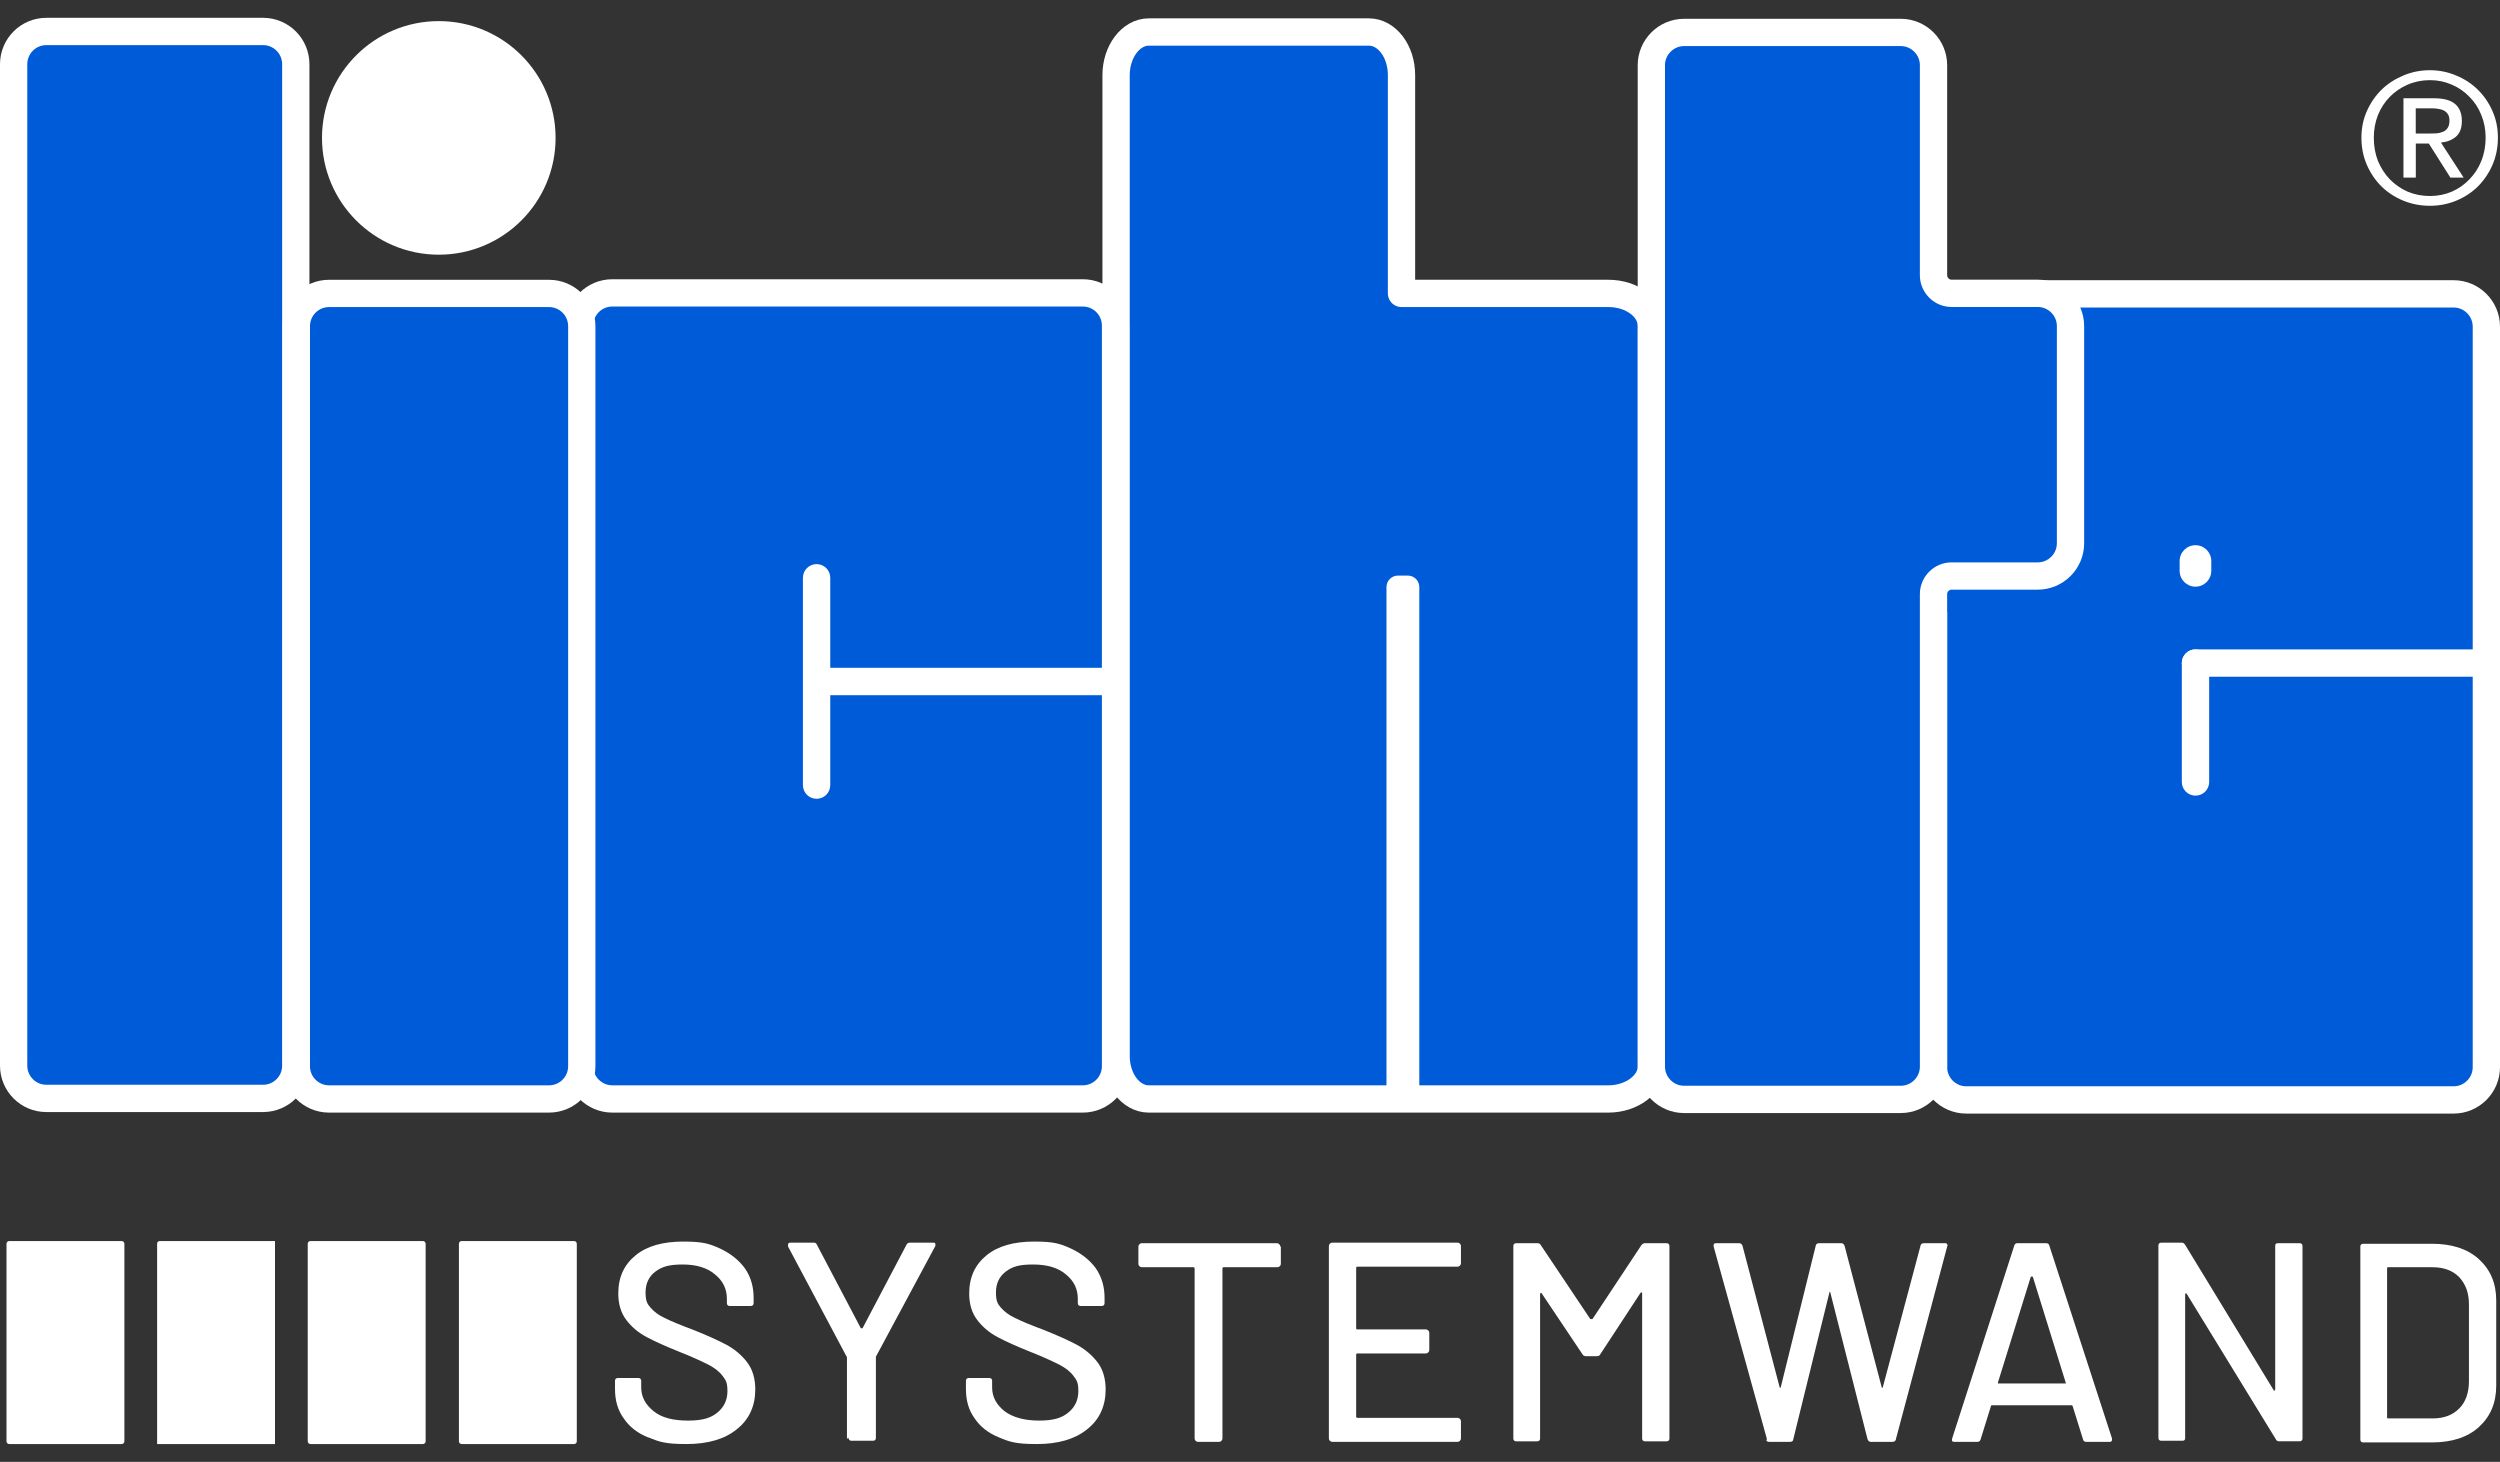
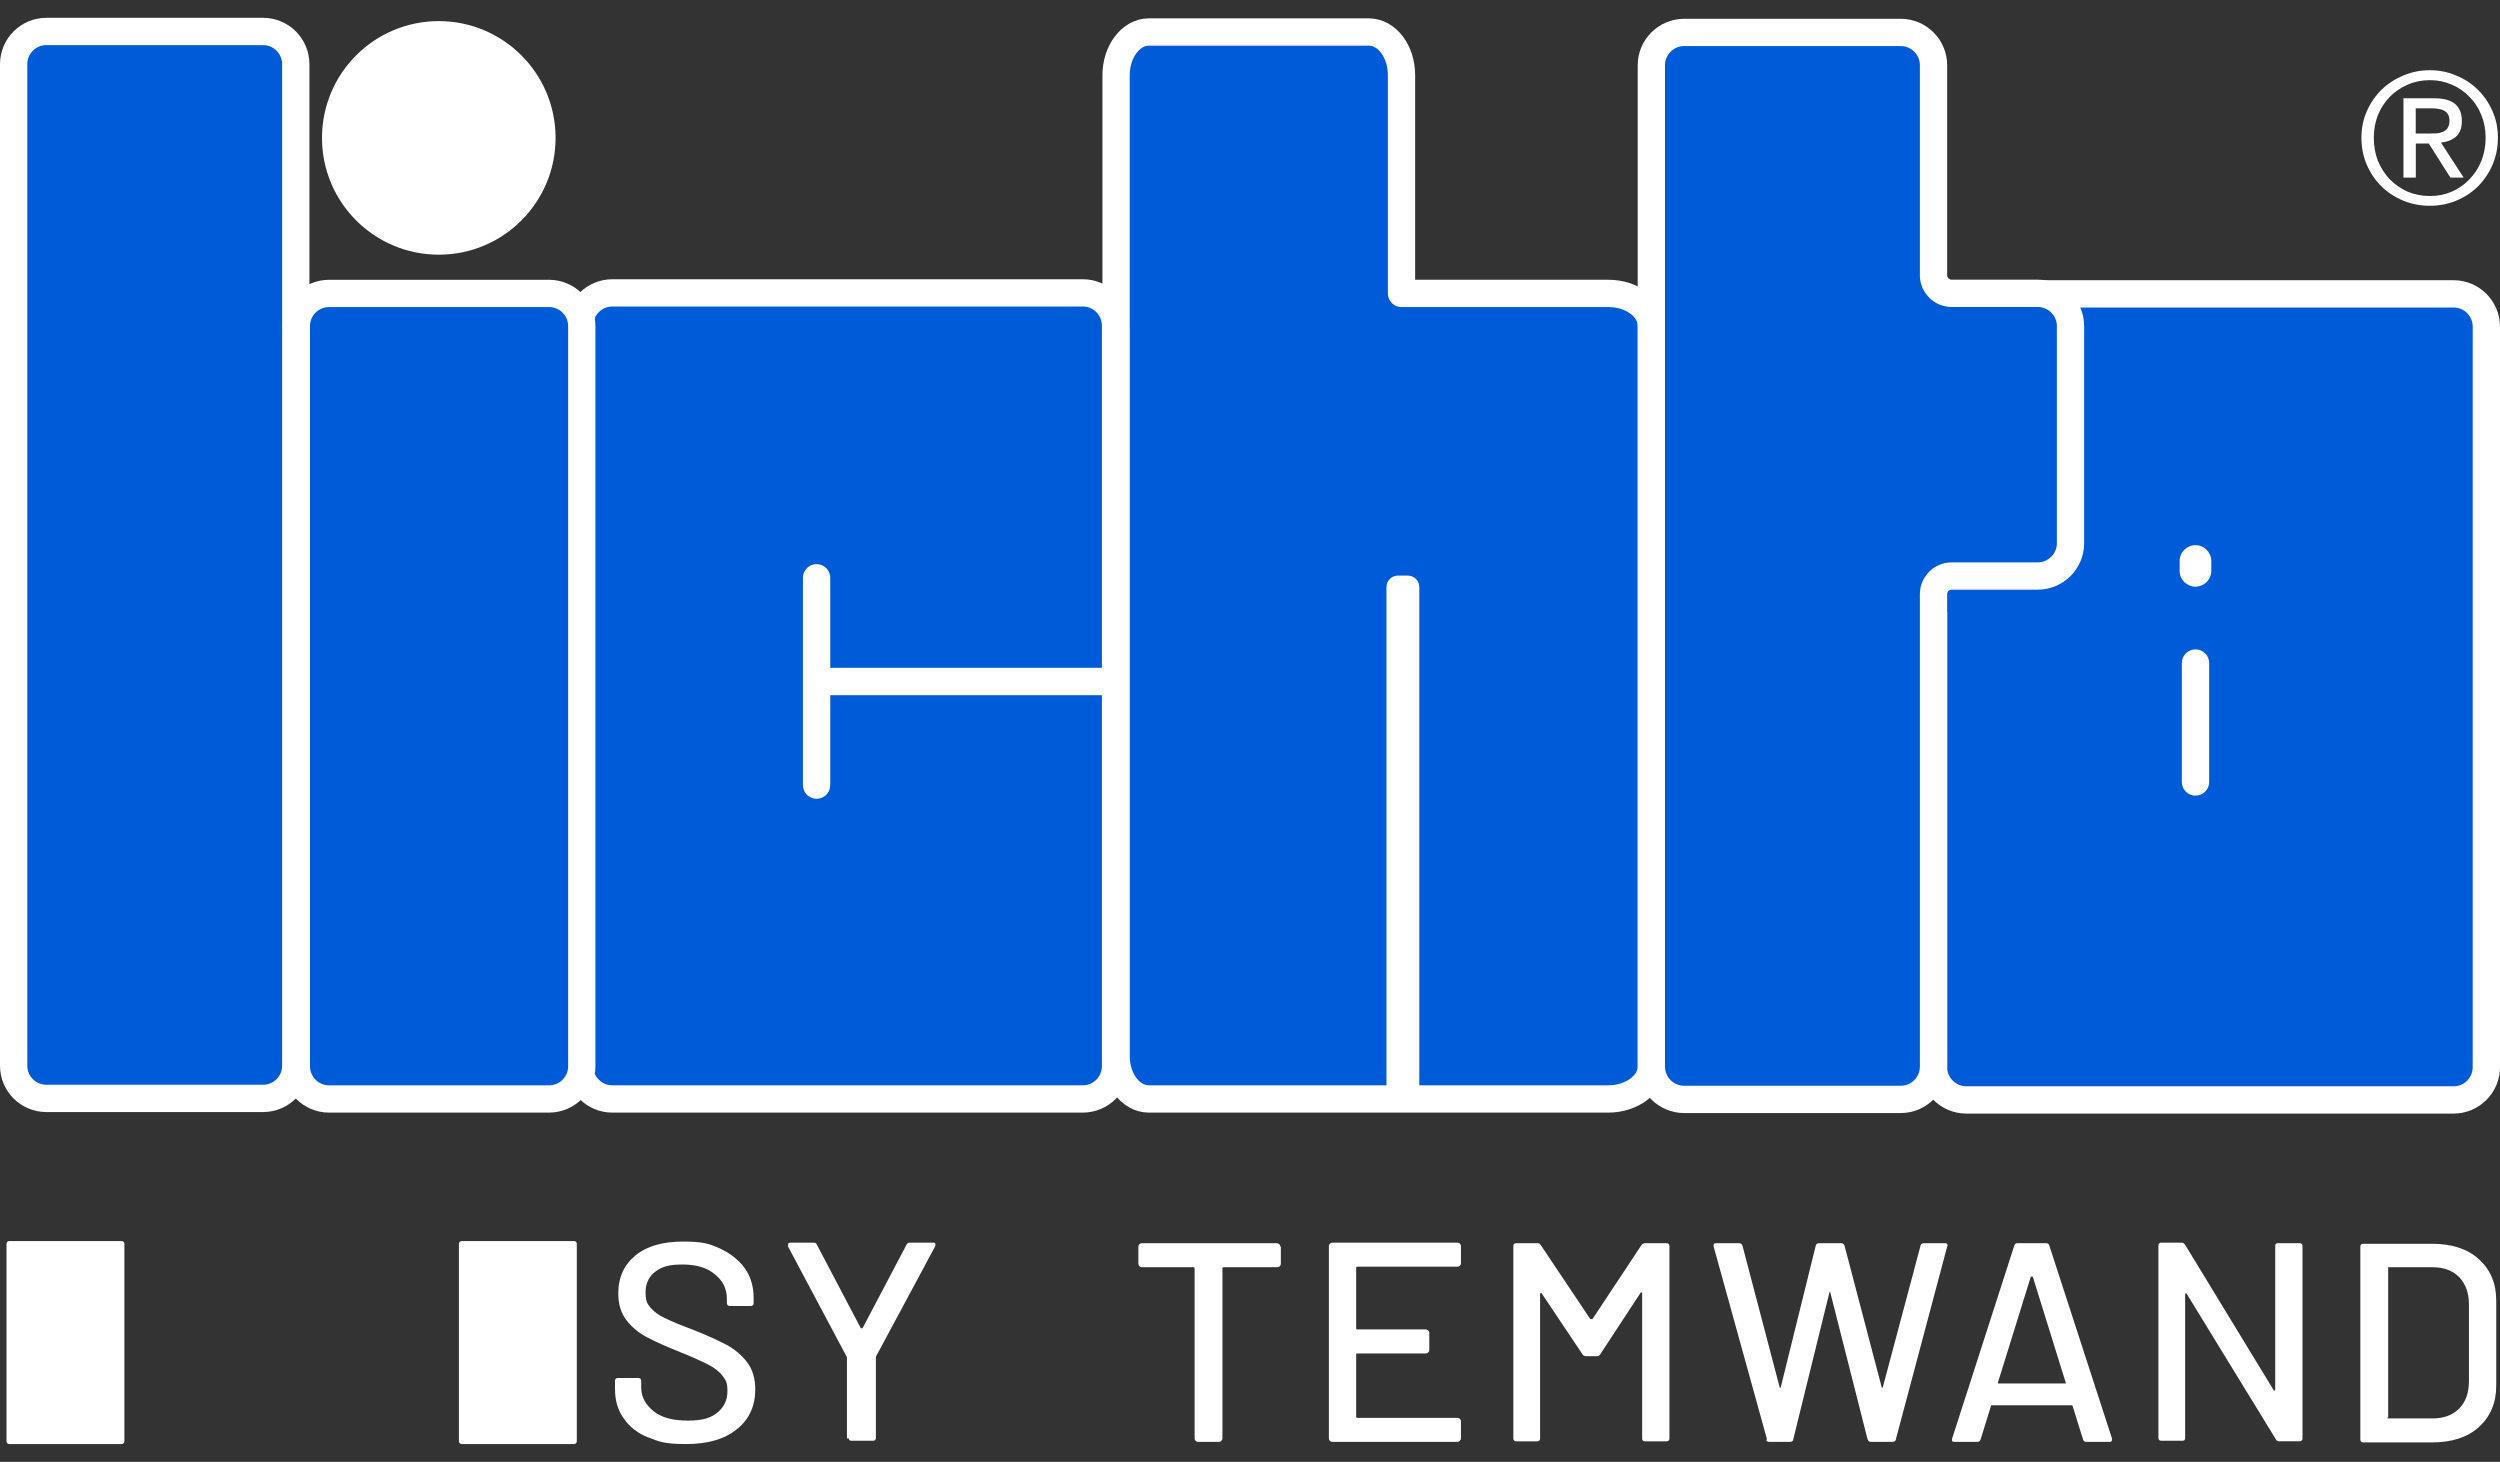
<svg xmlns="http://www.w3.org/2000/svg" width="118" height="69" viewBox="0 0 118 69" fill="none">
  <rect x="0" y="0" width="118" height="69" fill="#333333" stroke="none" />
  <g clip-path="url(#clip0_740_530)">
    <path d="M30.6 67.85C30.084 67.644 29.698 67.335 29.441 66.948C29.157 66.562 29.028 66.098 29.028 65.557V65.171C29.028 65.094 29.08 65.042 29.157 65.042H30.136C30.213 65.042 30.265 65.094 30.265 65.171V65.48C30.265 65.944 30.471 66.304 30.857 66.614C31.244 66.923 31.785 67.052 32.48 67.052C33.176 67.052 33.562 66.923 33.871 66.665C34.18 66.407 34.335 66.073 34.335 65.66C34.335 65.248 34.258 65.145 34.103 64.939C33.948 64.733 33.717 64.553 33.407 64.398C33.098 64.244 32.66 64.038 32.068 63.806C31.424 63.548 30.909 63.316 30.522 63.11C30.136 62.904 29.827 62.647 29.569 62.312C29.312 61.977 29.183 61.565 29.183 61.05C29.183 60.277 29.466 59.684 30.007 59.246C30.548 58.808 31.295 58.602 32.248 58.602C33.201 58.602 33.485 58.705 34 58.937C34.489 59.169 34.876 59.478 35.159 59.864C35.443 60.277 35.571 60.74 35.571 61.255V61.513C35.571 61.59 35.52 61.642 35.443 61.642H34.438C34.361 61.642 34.309 61.59 34.309 61.513V61.307C34.309 60.843 34.129 60.457 33.742 60.148C33.382 59.839 32.867 59.684 32.222 59.684C31.578 59.684 31.244 59.787 30.934 60.019C30.625 60.251 30.471 60.586 30.471 60.998C30.471 61.41 30.548 61.539 30.703 61.719C30.857 61.9 31.089 62.08 31.372 62.209C31.682 62.363 32.12 62.544 32.738 62.775C33.382 63.033 33.897 63.265 34.283 63.471C34.67 63.677 35.005 63.96 35.262 64.295C35.52 64.63 35.649 65.068 35.649 65.583C35.649 66.356 35.365 67 34.773 67.464C34.206 67.927 33.407 68.159 32.403 68.159C31.398 68.159 31.115 68.056 30.625 67.85H30.6Z" fill="white" />
    <path d="M39.976 67.901V64.062L37.194 58.833V58.756C37.194 58.704 37.22 58.653 37.297 58.653H38.405C38.482 58.653 38.534 58.679 38.56 58.756L40.62 62.671C40.62 62.671 40.62 62.697 40.672 62.697C40.723 62.697 40.698 62.697 40.723 62.671L42.784 58.756C42.81 58.704 42.861 58.653 42.939 58.653H44.046C44.098 58.653 44.124 58.653 44.15 58.704V58.807L41.342 64.037V67.875C41.342 67.952 41.29 68.004 41.213 68.004H40.182C40.105 68.004 40.054 67.952 40.054 67.875L39.976 67.901Z" fill="white" />
-     <path d="M47.163 67.85C46.648 67.644 46.261 67.335 46.004 66.948C45.721 66.562 45.592 66.098 45.592 65.557V65.171C45.592 65.094 45.643 65.042 45.721 65.042H46.7C46.777 65.042 46.828 65.094 46.828 65.171V65.48C46.828 65.944 47.034 66.304 47.421 66.614C47.807 66.897 48.348 67.052 49.044 67.052C49.739 67.052 50.126 66.923 50.435 66.665C50.744 66.407 50.898 66.073 50.898 65.66C50.898 65.248 50.821 65.145 50.666 64.939C50.512 64.733 50.28 64.553 49.971 64.398C49.662 64.244 49.224 64.038 48.631 63.806C47.987 63.548 47.472 63.316 47.086 63.11C46.7 62.904 46.39 62.647 46.133 62.312C45.875 61.977 45.746 61.565 45.746 61.05C45.746 60.277 46.03 59.684 46.571 59.246C47.112 58.808 47.859 58.602 48.812 58.602C49.765 58.602 50.048 58.705 50.563 58.937C51.053 59.169 51.439 59.478 51.723 59.864C52.006 60.277 52.135 60.74 52.135 61.255V61.513C52.135 61.59 52.083 61.642 52.006 61.642H51.001C50.924 61.642 50.873 61.59 50.873 61.513V61.307C50.873 60.843 50.692 60.457 50.306 60.148C49.945 59.839 49.43 59.684 48.76 59.684C48.09 59.684 47.781 59.787 47.472 60.019C47.163 60.251 47.009 60.586 47.009 60.998C47.009 61.41 47.086 61.539 47.24 61.719C47.395 61.9 47.627 62.08 47.91 62.209C48.219 62.363 48.657 62.544 49.275 62.775C49.919 63.033 50.435 63.265 50.821 63.471C51.207 63.677 51.542 63.96 51.8 64.295C52.057 64.63 52.186 65.068 52.186 65.583C52.186 66.356 51.903 67 51.31 67.464C50.744 67.927 49.945 68.159 48.941 68.159C47.936 68.159 47.653 68.056 47.163 67.85Z" fill="white" />
    <path d="M60.456 58.834V59.658C60.456 59.736 60.378 59.813 60.301 59.813H57.751C57.725 59.813 57.699 59.839 57.699 59.864V67.901C57.699 67.979 57.622 68.056 57.545 68.056H56.54C56.463 68.056 56.386 67.979 56.386 67.901V59.864C56.386 59.839 56.36 59.813 56.334 59.813H53.887C53.81 59.813 53.732 59.736 53.732 59.658V58.834C53.732 58.757 53.81 58.679 53.887 58.679H60.275C60.353 58.679 60.43 58.757 60.43 58.834H60.456Z" fill="white" />
    <path d="M68.802 59.786H64.062C64.036 59.786 64.011 59.812 64.011 59.838V62.697C64.011 62.723 64.036 62.749 64.062 62.749H67.308C67.385 62.749 67.462 62.826 67.462 62.903V63.727C67.462 63.805 67.385 63.882 67.308 63.882H64.062C64.036 63.882 64.011 63.908 64.011 63.934V66.87C64.011 66.896 64.036 66.922 64.062 66.922H68.802C68.879 66.922 68.957 66.999 68.957 67.076V67.901C68.957 67.978 68.879 68.055 68.802 68.055H62.877C62.8 68.055 62.723 67.978 62.723 67.901V58.807C62.723 58.73 62.8 58.653 62.877 58.653H68.802C68.879 58.653 68.957 58.73 68.957 58.807V59.632C68.957 59.709 68.879 59.786 68.802 59.786Z" fill="white" />
    <path d="M77.638 58.679H78.668C78.745 58.679 78.797 58.731 78.797 58.808V67.901C78.797 67.979 78.745 68.03 78.668 68.03H77.638C77.561 68.03 77.509 67.979 77.509 67.901V61.049C77.509 61.024 77.509 60.998 77.483 60.998C77.483 60.998 77.457 60.998 77.432 61.024L75.525 63.934C75.5 63.986 75.448 64.012 75.371 64.012H74.856C74.804 64.012 74.727 63.986 74.701 63.934L72.769 61.049C72.769 61.032 72.752 61.024 72.718 61.024C72.718 61.024 72.692 61.049 72.692 61.075V67.901C72.692 67.979 72.64 68.03 72.563 68.03H71.558C71.481 68.03 71.43 67.979 71.43 67.901V58.808C71.43 58.731 71.481 58.679 71.558 58.679H72.563C72.64 58.679 72.692 58.705 72.718 58.757L75.062 62.26H75.165L77.483 58.757C77.535 58.705 77.586 58.679 77.638 58.679Z" fill="white" />
    <path d="M83.407 67.953L80.883 58.834V58.782C80.883 58.705 80.909 58.679 81.012 58.679H82.094C82.171 58.679 82.222 58.731 82.248 58.808L84 65.48C84 65.48 84 65.506 84.025 65.506C84.051 65.506 84.025 65.506 84.051 65.48L85.7 58.808C85.7 58.731 85.777 58.679 85.854 58.679H86.911C86.988 58.679 87.039 58.731 87.065 58.808L88.817 65.48C88.817 65.48 88.817 65.506 88.843 65.506C88.868 65.506 88.843 65.506 88.868 65.48L90.646 58.808C90.646 58.731 90.723 58.679 90.8 58.679H91.805C91.856 58.679 91.882 58.679 91.908 58.731C91.934 58.782 91.934 58.782 91.908 58.834L89.487 67.927C89.487 68.004 89.409 68.056 89.332 68.056H88.302C88.224 68.056 88.173 68.004 88.147 67.927L86.395 61.024C86.395 60.998 86.395 60.972 86.37 60.972C86.344 60.972 86.37 60.972 86.344 61.024L84.644 67.927C84.644 68.004 84.592 68.056 84.489 68.056H83.51C83.433 68.056 83.382 68.03 83.356 67.953H83.407Z" fill="white" />
    <path d="M98.323 67.953L97.833 66.382C97.833 66.356 97.807 66.33 97.781 66.33H94.021C93.995 66.33 93.969 66.33 93.969 66.382L93.48 67.953C93.454 68.03 93.402 68.056 93.325 68.056H92.243C92.14 68.056 92.114 68.004 92.14 67.901L95.077 58.782C95.103 58.705 95.154 58.679 95.231 58.679H96.571C96.648 58.679 96.7 58.705 96.725 58.782L99.688 67.901V67.953C99.688 68.004 99.662 68.056 99.585 68.056H98.477C98.4 68.056 98.348 68.03 98.323 67.953ZM94.304 65.3H97.498C97.524 65.3 97.498 65.274 97.498 65.248L95.953 60.276C95.953 60.276 95.953 60.251 95.901 60.251C95.85 60.251 95.875 60.251 95.85 60.276L94.304 65.248V65.3Z" fill="white" />
    <path d="M107.544 58.679H108.549C108.626 58.679 108.678 58.73 108.678 58.807V67.901C108.678 67.978 108.626 68.029 108.549 68.029H107.57C107.518 68.029 107.441 68.004 107.415 67.926L103.216 61.074C103.216 61.057 103.199 61.048 103.165 61.048C103.165 61.048 103.139 61.048 103.139 61.1V67.875C103.139 67.952 103.113 68.004 103.01 68.004H102.006C101.928 68.004 101.877 67.952 101.877 67.875V58.782C101.877 58.704 101.928 58.653 102.006 58.653H102.985C103.036 58.653 103.088 58.679 103.139 58.756L107.312 65.608C107.312 65.625 107.329 65.634 107.364 65.634C107.364 65.634 107.39 65.634 107.39 65.582V58.807C107.39 58.73 107.415 58.679 107.518 58.679H107.544Z" fill="white" />
-     <path d="M111.408 67.928V58.835C111.408 58.757 111.46 58.706 111.537 58.706H114.783C115.71 58.706 116.457 58.938 116.998 59.427C117.539 59.916 117.822 60.56 117.822 61.385V65.403C117.822 66.228 117.539 66.872 116.998 67.361C116.457 67.85 115.71 68.082 114.783 68.082H111.537C111.46 68.082 111.408 68.031 111.408 67.954V67.928ZM112.748 66.949H114.834C115.349 66.949 115.762 66.794 116.071 66.485C116.38 66.176 116.534 65.738 116.534 65.197V61.565C116.534 61.024 116.38 60.612 116.071 60.277C115.762 59.968 115.349 59.813 114.808 59.813H112.722C112.696 59.813 112.67 59.813 112.67 59.865V66.897C112.67 66.923 112.67 66.949 112.722 66.949H112.748Z" fill="white" />
+     <path d="M111.408 67.928V58.835C111.408 58.757 111.46 58.706 111.537 58.706H114.783C115.71 58.706 116.457 58.938 116.998 59.427C117.539 59.916 117.822 60.56 117.822 61.385V65.403C117.822 66.228 117.539 66.872 116.998 67.361C116.457 67.85 115.71 68.082 114.783 68.082H111.537C111.46 68.082 111.408 68.031 111.408 67.954V67.928ZM112.748 66.949H114.834C115.349 66.949 115.762 66.794 116.071 66.485C116.38 66.176 116.534 65.738 116.534 65.197V61.565C116.534 61.024 116.38 60.612 116.071 60.277C115.762 59.968 115.349 59.813 114.808 59.813H112.722V66.897C112.67 66.923 112.67 66.949 112.722 66.949H112.748Z" fill="white" />
    <path d="M5.742 58.577H0.435C0.364 58.577 0.307 58.635 0.307 58.706V68.031C0.307 68.102 0.364 68.159 0.435 68.159H5.742C5.813 68.159 5.871 68.102 5.871 68.031V58.706C5.871 58.635 5.813 58.577 5.742 58.577Z" fill="white" />
-     <path d="M7.545 58.577H12.98V68.159H7.416V58.706C7.416 58.628 7.468 58.577 7.545 58.577Z" fill="white" />
-     <path d="M19.961 58.577H14.654C14.583 58.577 14.525 58.635 14.525 58.706V68.031C14.525 68.102 14.583 68.159 14.654 68.159H19.961C20.032 68.159 20.09 68.102 20.09 68.031V58.706C20.09 58.635 20.032 58.577 19.961 58.577Z" fill="white" />
    <path d="M27.096 58.577H21.79C21.719 58.577 21.661 58.635 21.661 58.706V68.031C21.661 68.102 21.719 68.159 21.79 68.159H27.096C27.168 68.159 27.225 68.102 27.225 68.031V58.706C27.225 58.635 27.168 58.577 27.096 58.577Z" fill="white" />
    <path d="M93.503 13.87H115.811C116.661 13.87 117.356 14.566 117.356 15.416V50.372C117.356 51.222 116.661 51.917 115.811 51.917H92.807C91.957 51.917 91.262 51.222 91.262 50.372V28.888" fill="#005BD8" />
    <path d="M93.503 13.87H115.811C116.661 13.87 117.356 14.566 117.356 15.416V50.372C117.356 51.222 116.661 51.917 115.811 51.917H92.807C91.957 51.917 91.262 51.222 91.262 50.372V28.888" stroke="white" stroke-width="1.288" stroke-linejoin="round" />
    <path d="M75.914 13.849H66.151V3.546C66.151 2.412 65.456 1.51 64.605 1.51H54.224C53.374 1.51 52.679 2.438 52.679 3.546V49.836C52.679 50.969 53.374 51.871 54.224 51.871H75.914C77.022 51.871 77.949 51.175 77.949 50.325V15.395C77.949 14.545 77.047 13.849 75.914 13.849Z" fill="#005BD8" stroke="white" stroke-width="1.288" stroke-linejoin="round" />
    <path d="M51.108 13.824H28.903C28.049 13.824 27.357 14.516 27.357 15.369V50.325C27.357 51.179 28.049 51.871 28.903 51.871H51.108C51.962 51.871 52.653 51.179 52.653 50.325V15.369C52.653 14.516 51.962 13.824 51.108 13.824Z" fill="#005BD8" stroke="white" stroke-width="1.288" stroke-miterlimit="10" />
    <path d="M12.416 1.485H2.189C1.336 1.485 0.644 2.177 0.644 3.031V50.3C0.644 51.153 1.336 51.845 2.189 51.845H12.416C13.269 51.845 13.961 51.153 13.961 50.3V3.031C13.961 2.177 13.269 1.485 12.416 1.485Z" fill="#005BD8" stroke="white" stroke-width="1.288" stroke-miterlimit="10" />
    <path d="M25.914 13.85H15.533C14.679 13.85 13.987 14.542 13.987 15.396V50.326C13.987 51.179 14.679 51.871 15.533 51.871H25.914C26.768 51.871 27.46 51.179 27.46 50.326V15.396C27.46 14.542 26.768 13.85 25.914 13.85Z" fill="#005BD8" stroke="white" stroke-width="1.288" stroke-miterlimit="10" />
    <path d="M20.711 11.764C23.613 11.764 25.966 9.411 25.966 6.509C25.966 3.606 23.613 1.254 20.711 1.254C17.809 1.254 15.456 3.606 15.456 6.509C15.456 9.411 17.809 11.764 20.711 11.764Z" fill="white" stroke="white" stroke-width="0.515" stroke-miterlimit="10" />
    <path d="M97.728 25.668V15.39C97.728 14.54 97.032 13.845 96.182 13.845H92.112C91.648 13.845 91.262 13.458 91.262 12.995V3.077C91.262 2.227 90.567 1.531 89.716 1.531H79.49C78.64 1.531 77.944 2.227 77.944 3.077V50.346C77.944 51.196 78.64 51.892 79.49 51.892H89.716C90.567 51.892 91.262 51.196 91.262 50.346V28.038C91.262 27.575 91.648 27.188 92.112 27.188H96.182C97.032 27.188 97.728 26.493 97.728 25.643V25.668Z" fill="#005BD8" stroke="white" stroke-width="1.288" stroke-miterlimit="10" />
    <path d="M103.629 30.651H103.626C103.271 30.651 102.982 30.939 102.982 31.295V36.91C102.982 37.266 103.271 37.554 103.626 37.554H103.629C103.985 37.554 104.273 37.266 104.273 36.91V31.295C104.273 30.939 103.985 30.651 103.629 30.651Z" fill="white" />
-     <path d="M116.738 30.651H103.626C103.271 30.651 102.982 30.939 102.982 31.295V31.297C102.982 31.653 103.271 31.941 103.626 31.941H116.738C117.094 31.941 117.382 31.653 117.382 31.297V31.295C117.382 30.939 117.094 30.651 116.738 30.651Z" fill="white" />
    <path d="M103.626 25.733C104.038 25.733 104.373 26.068 104.373 26.48V26.944C104.373 27.356 104.038 27.691 103.626 27.691C103.214 27.691 102.879 27.356 102.879 26.944V26.48C102.879 26.068 103.214 25.733 103.626 25.733Z" fill="white" />
    <path d="M38.544 26.626H38.541C38.186 26.626 37.898 26.915 37.898 27.27V37.059C37.898 37.415 38.186 37.703 38.541 37.703H38.544C38.9 37.703 39.188 37.415 39.188 37.059V27.27C39.188 26.915 38.9 26.626 38.544 26.626Z" fill="white" />
    <path d="M52.112 31.521H39C38.645 31.521 38.356 31.809 38.356 32.165V32.168C38.356 32.523 38.645 32.812 39 32.812H52.112C52.468 32.812 52.756 32.523 52.756 32.168V32.165C52.756 31.809 52.468 31.521 52.112 31.521Z" fill="white" />
    <path d="M66.45 27.297H65.983C65.756 27.297 65.571 27.481 65.571 27.709V51.459C65.571 51.687 65.756 51.871 65.983 51.871H66.45C66.677 51.871 66.862 51.687 66.862 51.459V27.709C66.862 27.481 66.677 27.297 66.45 27.297Z" fill="white" stroke="white" stroke-width="0.258" stroke-miterlimit="10" />
    <path d="M112.412 8.806C112.708 9.092 113.051 9.313 113.44 9.473C113.834 9.633 114.251 9.713 114.689 9.713C115.127 9.713 115.542 9.633 115.931 9.473C116.32 9.313 116.66 9.092 116.951 8.806C117.242 8.515 117.474 8.175 117.644 7.786C117.814 7.392 117.901 6.964 117.901 6.5C117.901 6.037 117.816 5.63 117.644 5.241C117.474 4.852 117.242 4.517 116.951 4.231C116.66 3.945 116.32 3.724 115.931 3.564C115.542 3.399 115.13 3.314 114.689 3.314C114.249 3.314 113.834 3.396 113.44 3.564C113.051 3.724 112.708 3.945 112.412 4.231C112.121 4.517 111.889 4.854 111.717 5.241C111.544 5.627 111.459 6.05 111.459 6.5C111.459 6.951 111.544 7.392 111.717 7.786C111.887 8.175 112.118 8.515 112.412 8.806ZM112.24 5.429C112.376 5.099 112.562 4.811 112.798 4.571C113.038 4.326 113.316 4.136 113.638 3.997C113.963 3.855 114.316 3.783 114.692 3.783C115.068 3.783 115.408 3.855 115.727 3.997C116.047 4.133 116.325 4.326 116.559 4.571C116.799 4.811 116.987 5.097 117.118 5.429C117.255 5.759 117.322 6.117 117.322 6.5C117.322 6.884 117.255 7.26 117.118 7.598C116.987 7.928 116.799 8.216 116.559 8.463C116.325 8.708 116.049 8.904 115.727 9.046C115.408 9.182 115.063 9.252 114.692 9.252C114.321 9.252 113.963 9.182 113.638 9.046C113.319 8.901 113.038 8.708 112.798 8.463C112.564 8.216 112.379 7.93 112.24 7.598C112.108 7.26 112.044 6.895 112.044 6.5C112.044 6.106 112.111 5.761 112.24 5.429Z" fill="white" />
    <path d="M114.023 6.774H114.639L115.659 8.384H116.285L115.213 6.73C115.494 6.702 115.728 6.612 115.916 6.455C116.104 6.295 116.2 6.048 116.2 5.71C116.2 5.35 116.091 5.082 115.875 4.904C115.664 4.726 115.337 4.639 114.891 4.639H113.443V8.382H114.026V6.772L114.023 6.774ZM114.023 5.113H114.793C114.891 5.113 114.986 5.12 115.084 5.138C115.187 5.151 115.275 5.177 115.35 5.216C115.429 5.257 115.491 5.314 115.538 5.388C115.589 5.463 115.615 5.563 115.615 5.687C115.615 5.834 115.587 5.952 115.53 6.037C115.478 6.117 115.406 6.179 115.316 6.218C115.223 6.259 115.118 6.285 114.999 6.295C114.883 6.3 114.762 6.303 114.631 6.303H114.023V5.11V5.113Z" fill="white" />
  </g>
  <defs>
    <clipPath id="clip0_740_530">
      <rect width="118" height="67.318" fill="white" transform="translate(0 0.841)" />
    </clipPath>
  </defs>
</svg>